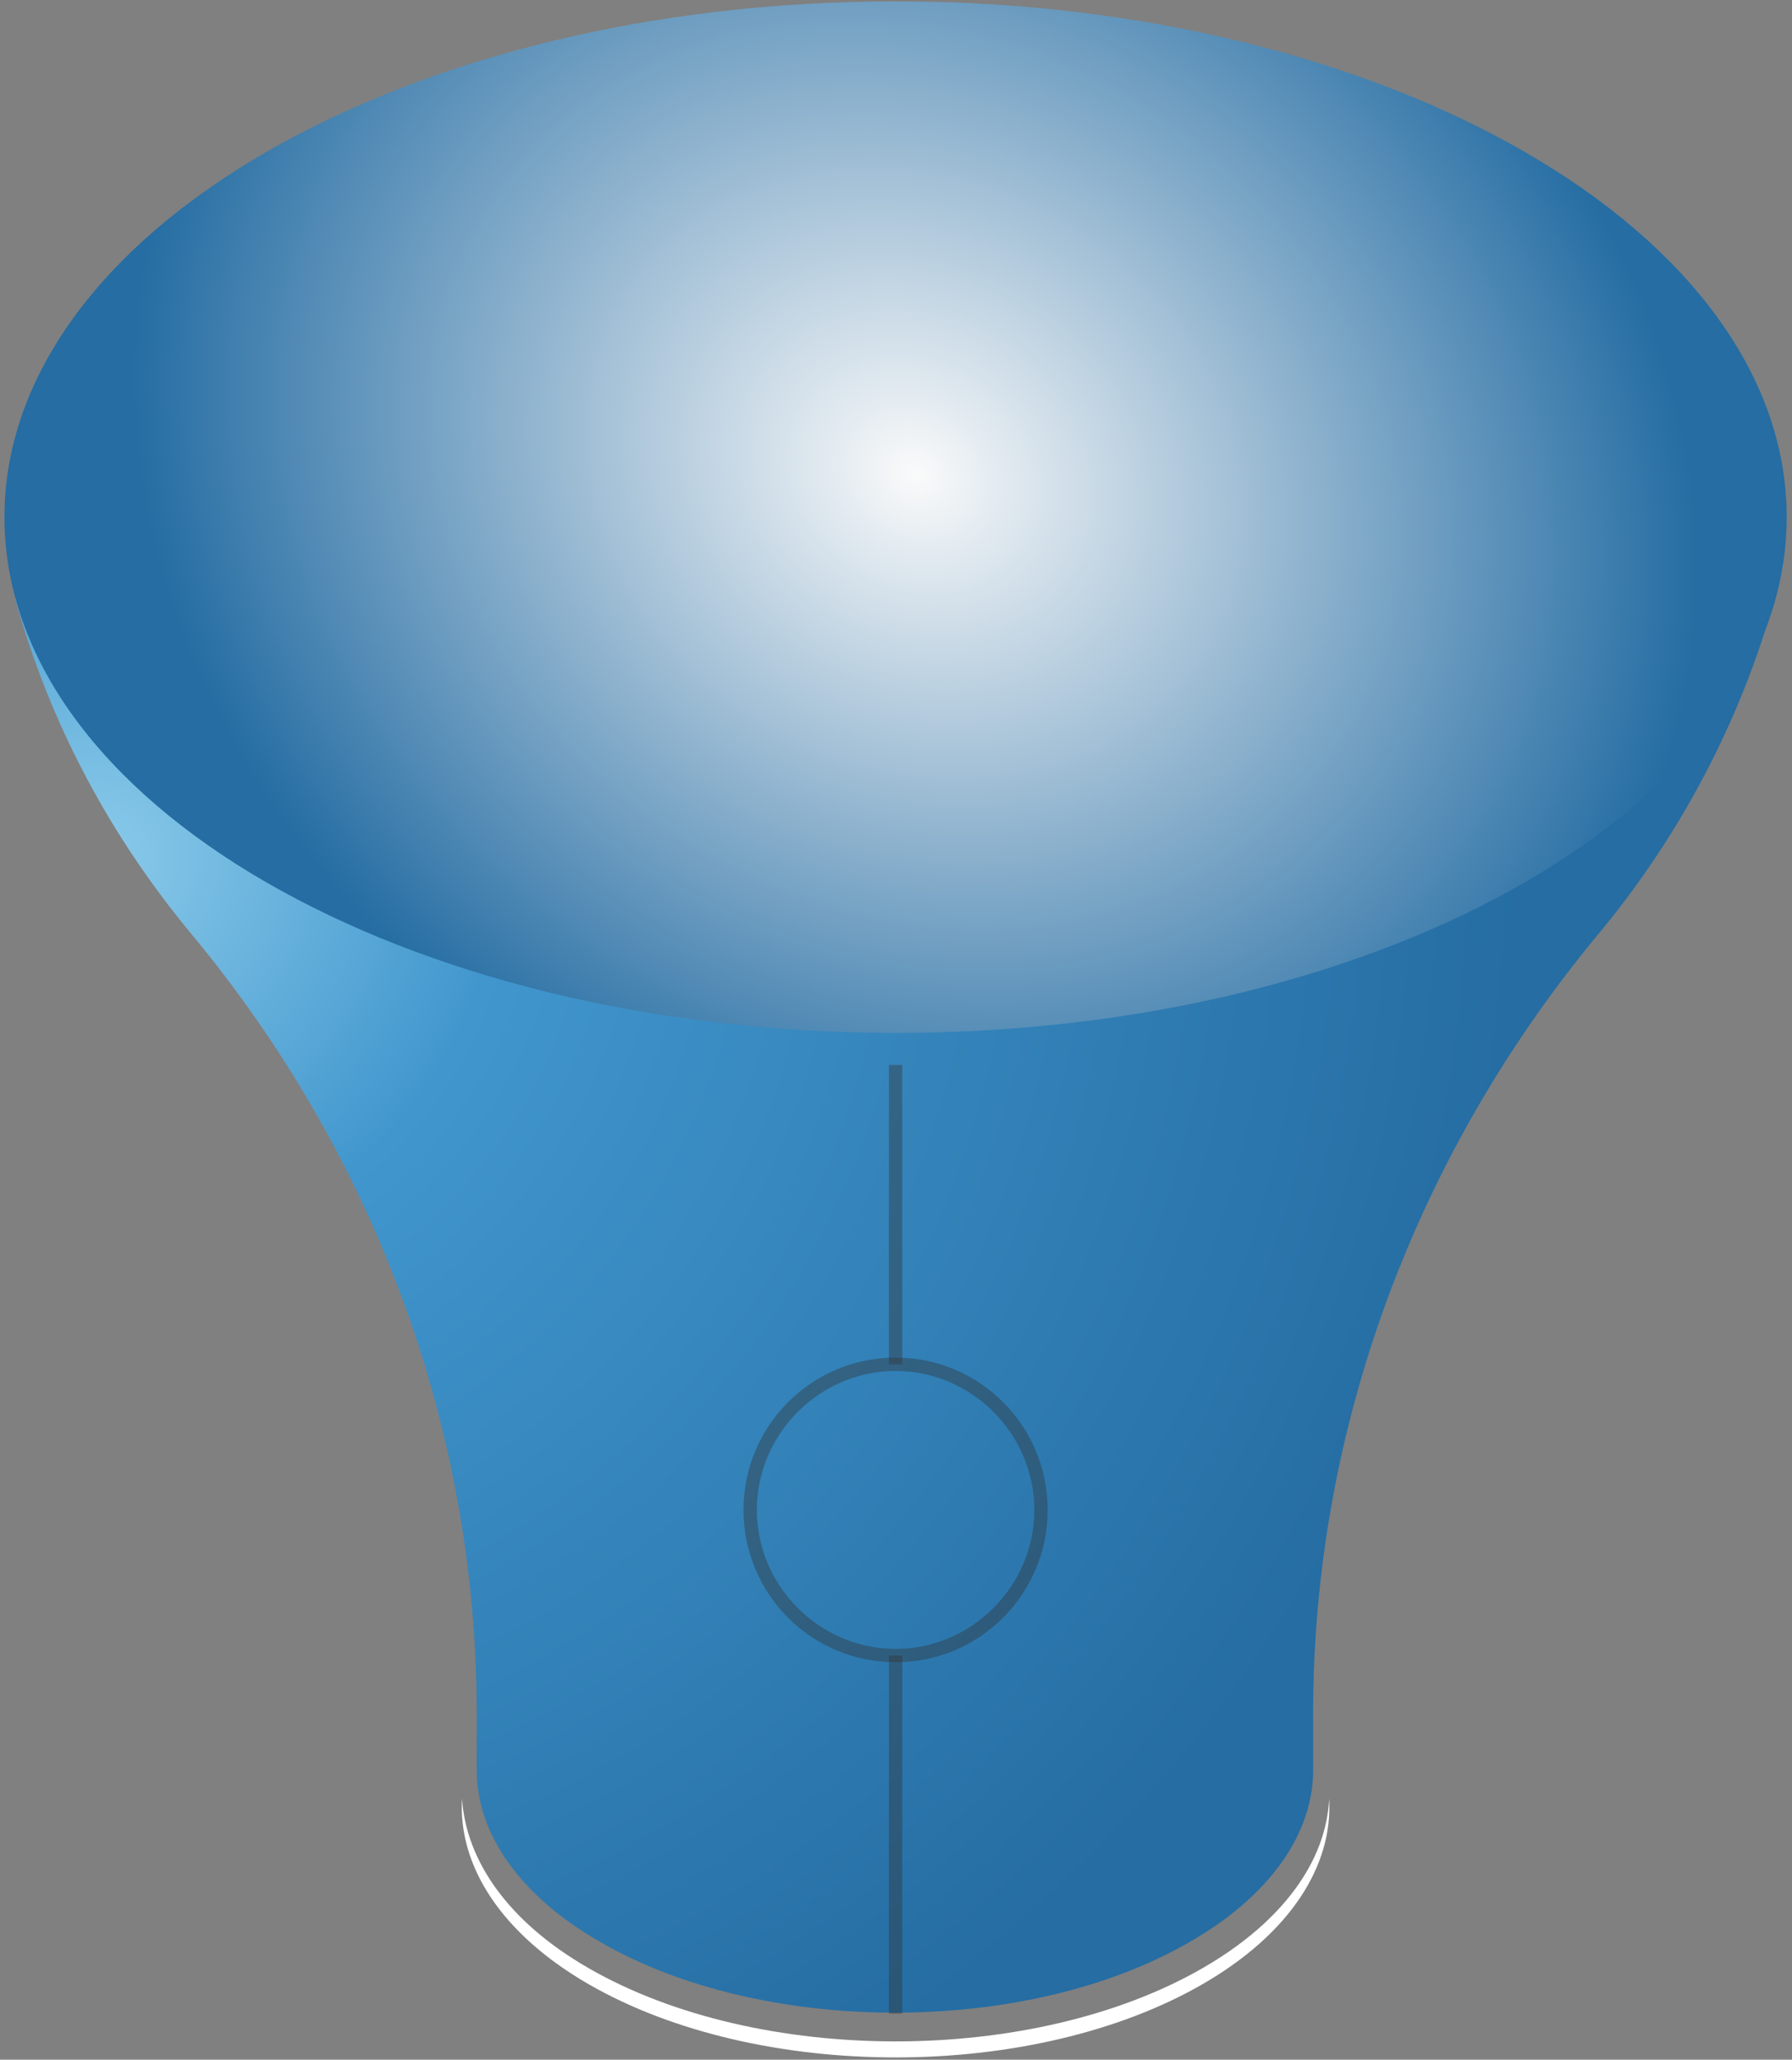
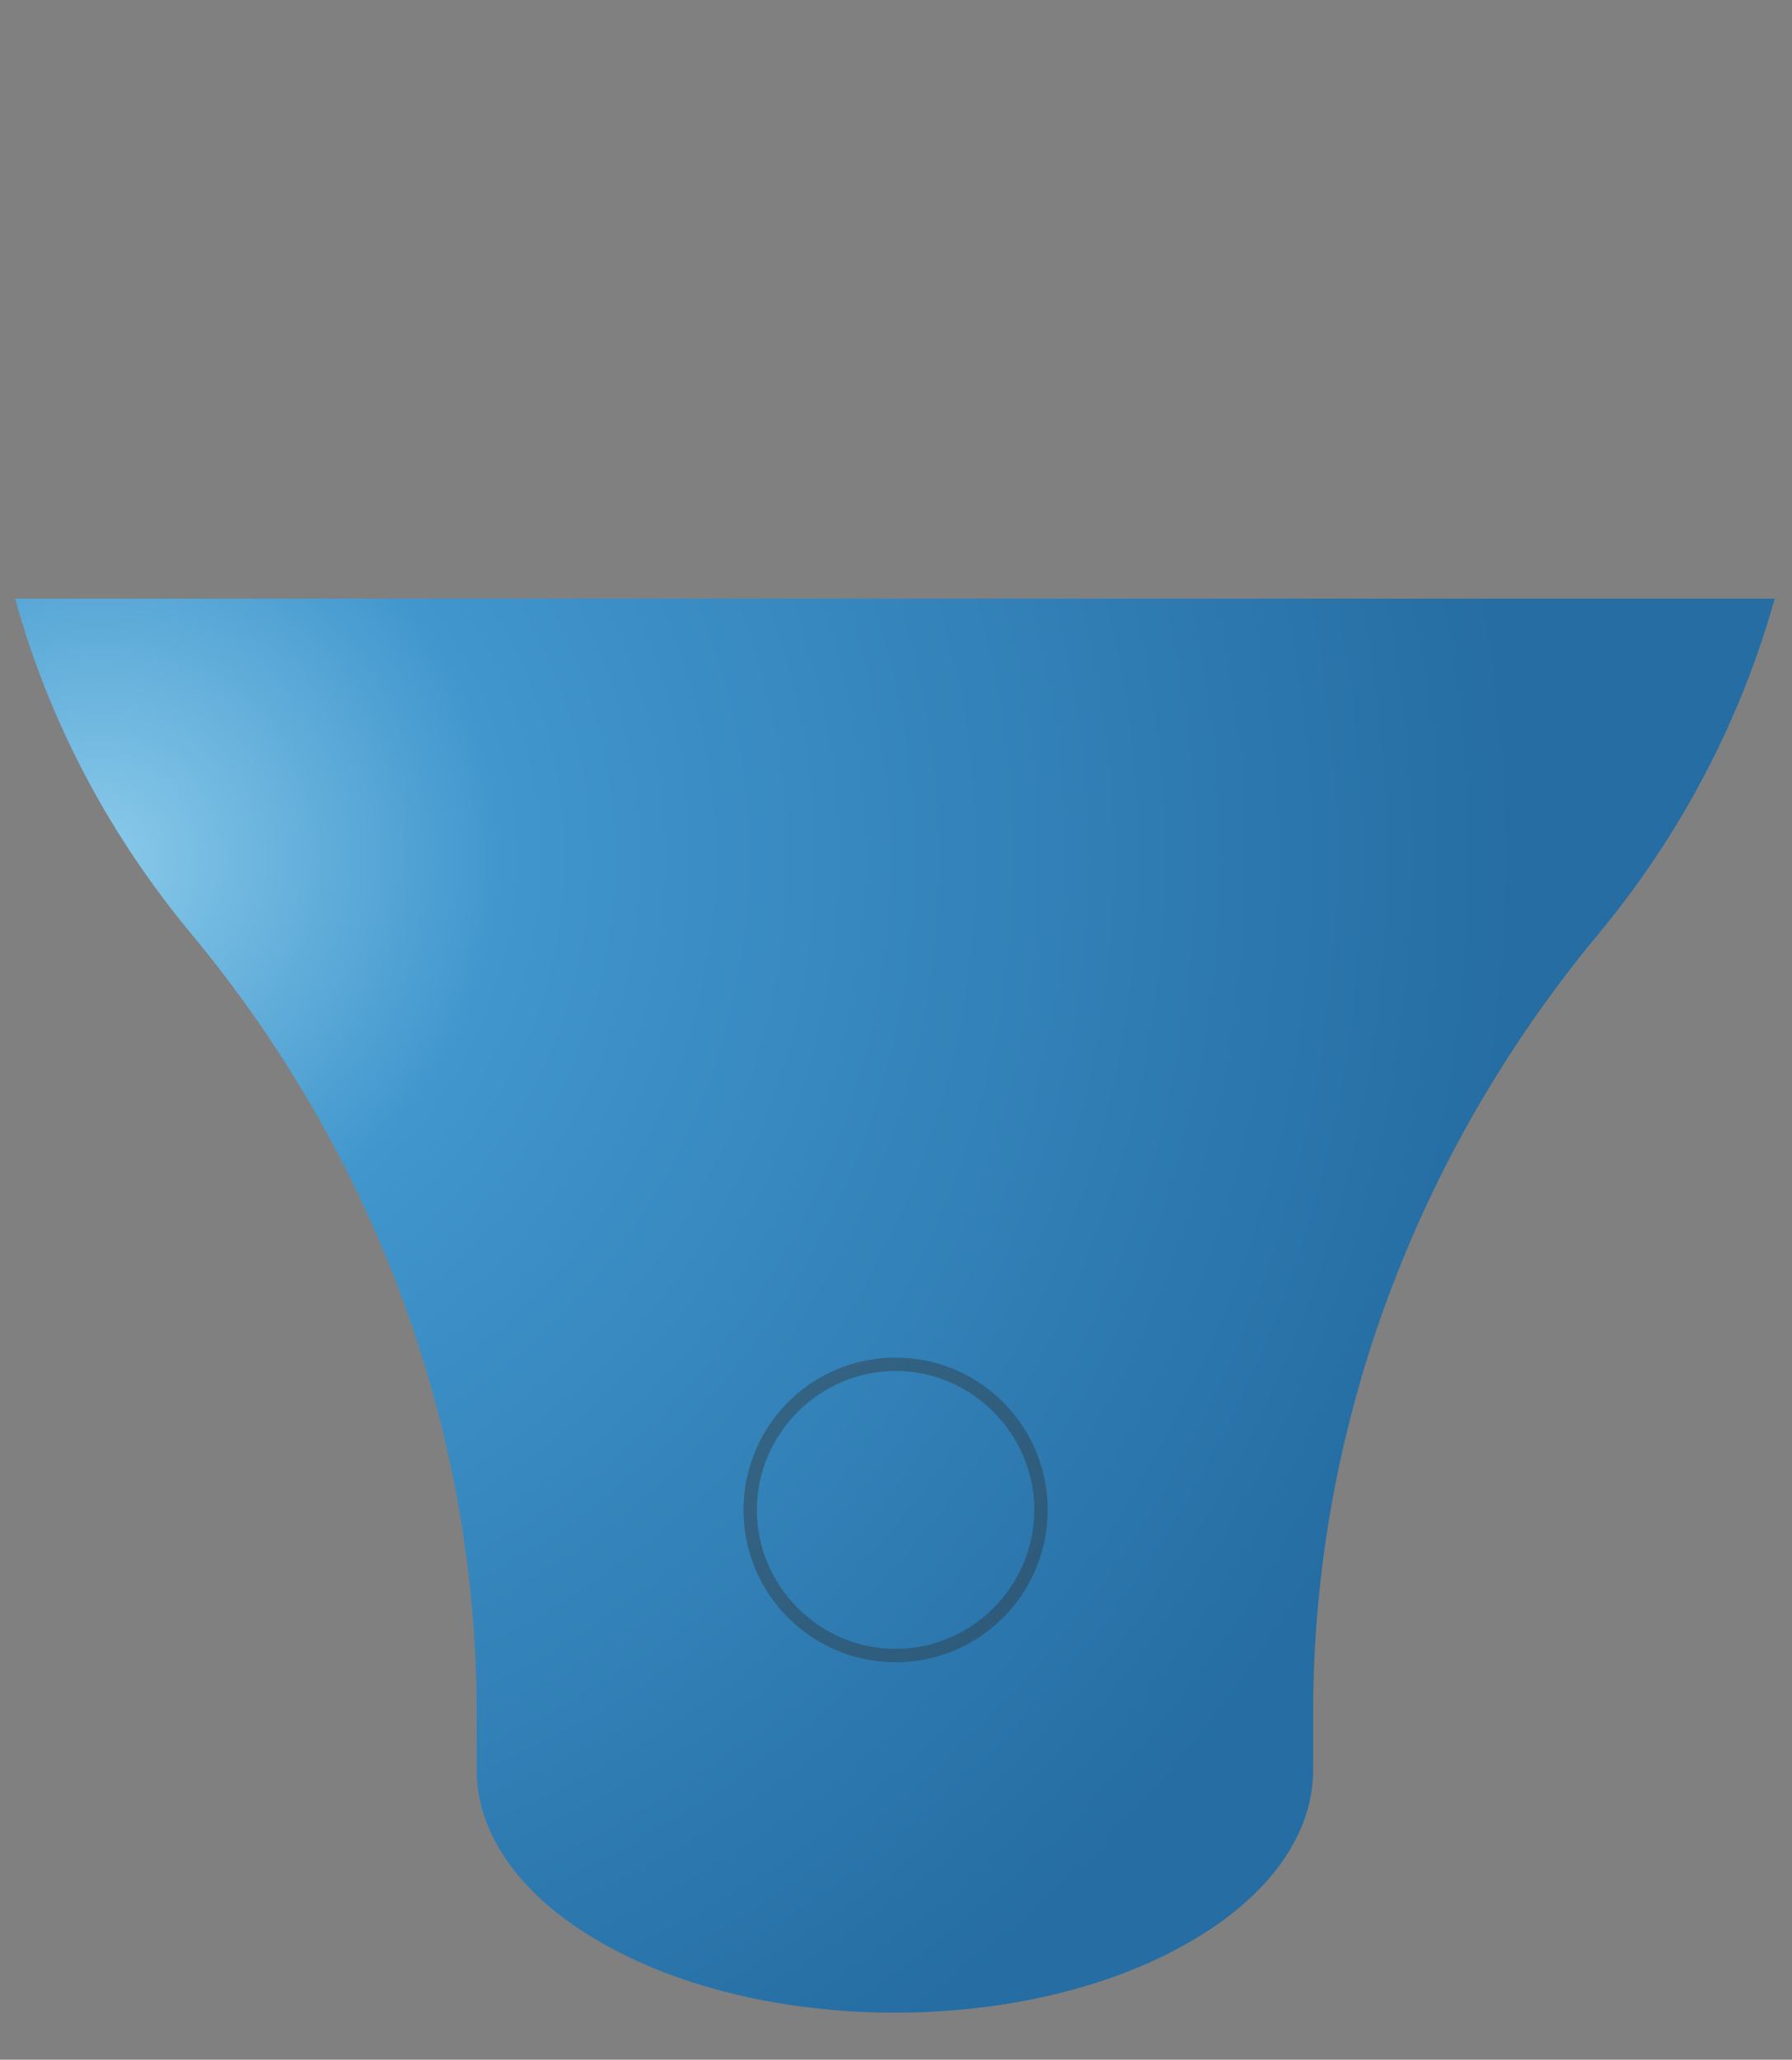
<svg xmlns="http://www.w3.org/2000/svg" width="208" height="239" viewBox="0 0 208 239" fill="none">
  <rect x="0" y="0" width="208" height="239" fill="#808080" stroke="none" />
-   <path d="M139.564 228.387C119.899 239.705 88.002 239.705 68.337 228.387C58.892 222.96 54.092 215.828 53.627 208.696C53.163 216.448 58.118 224.356 68.337 230.247C88.002 241.566 119.899 241.566 139.564 230.247C149.784 224.356 154.739 216.448 154.274 208.696C153.964 215.828 149.009 222.96 139.564 228.387Z" fill="white" />
-   <path d="M1.756 69.465C5.782 84.039 12.904 97.218 22.35 108.536C43.408 133.964 55.331 165.748 55.331 198.773V205.44C55.331 212.572 60.131 219.859 69.576 225.286C88.467 236.294 119.28 236.294 138.171 225.286C147.616 219.859 152.416 212.572 152.416 205.44V198.773C152.416 165.748 164.339 133.964 185.397 108.536C194.842 97.218 201.965 83.884 205.991 69.465H1.756Z" fill="url(#paint0_radial)" />
-   <path d="M103.951 119.855C161.076 119.855 207.385 93.06 207.385 60.007C207.385 26.954 161.076 0.16 103.951 0.16C46.826 0.16 0.518 26.954 0.518 60.007C0.518 93.06 46.826 119.855 103.951 119.855Z" fill="url(#paint1_radial)" />
-   <path opacity="0.4" d="M104.725 192.106H103.177V233.658H104.725V192.106Z" fill="#333333" />
-   <path opacity="0.4" d="M104.725 123.576H103.177V158.306H104.725V123.576Z" fill="#333333" />
+   <path d="M1.756 69.465C5.782 84.039 12.904 97.218 22.35 108.536C43.408 133.964 55.331 165.748 55.331 198.773V205.44C55.331 212.572 60.131 219.859 69.576 225.286C88.467 236.294 119.28 236.294 138.171 225.286C147.616 219.859 152.416 212.572 152.416 205.44V198.773C152.416 165.748 164.339 133.964 185.397 108.536C194.842 97.218 201.965 83.884 205.991 69.465H1.756" fill="url(#paint0_radial)" />
  <path opacity="0.4" d="M103.952 192.881C94.197 192.881 86.3 184.974 86.3 175.206C86.3 165.438 94.197 157.531 103.952 157.531C113.707 157.531 121.604 165.438 121.604 175.206C121.604 184.974 113.707 192.881 103.952 192.881ZM103.952 159.081C95.126 159.081 87.848 166.368 87.848 175.206C87.848 184.044 95.126 191.331 103.952 191.331C112.778 191.331 120.055 184.044 120.055 175.206C120.055 166.368 112.778 159.081 103.952 159.081Z" fill="#333333" />
  <defs>
    <radialGradient id="paint0_radial" cx="0" cy="0" r="1" gradientUnits="userSpaceOnUse" gradientTransform="translate(11.564 99.418) scale(165.435 165.654)">
      <stop stop-color="#8ACAEA" />
      <stop offset="0.283" stop-color="#4096CD" />
      <stop offset="1" stop-color="#256DA3" />
    </radialGradient>
    <radialGradient id="paint1_radial" cx="0" cy="0" r="1" gradientUnits="userSpaceOnUse" gradientTransform="translate(106.212 54.995) rotate(30.034) scale(93.705 81.206)">
      <stop stop-color="#FAFAFA" />
      <stop offset="1" stop-color="#256DA3" />
    </radialGradient>
  </defs>
</svg>